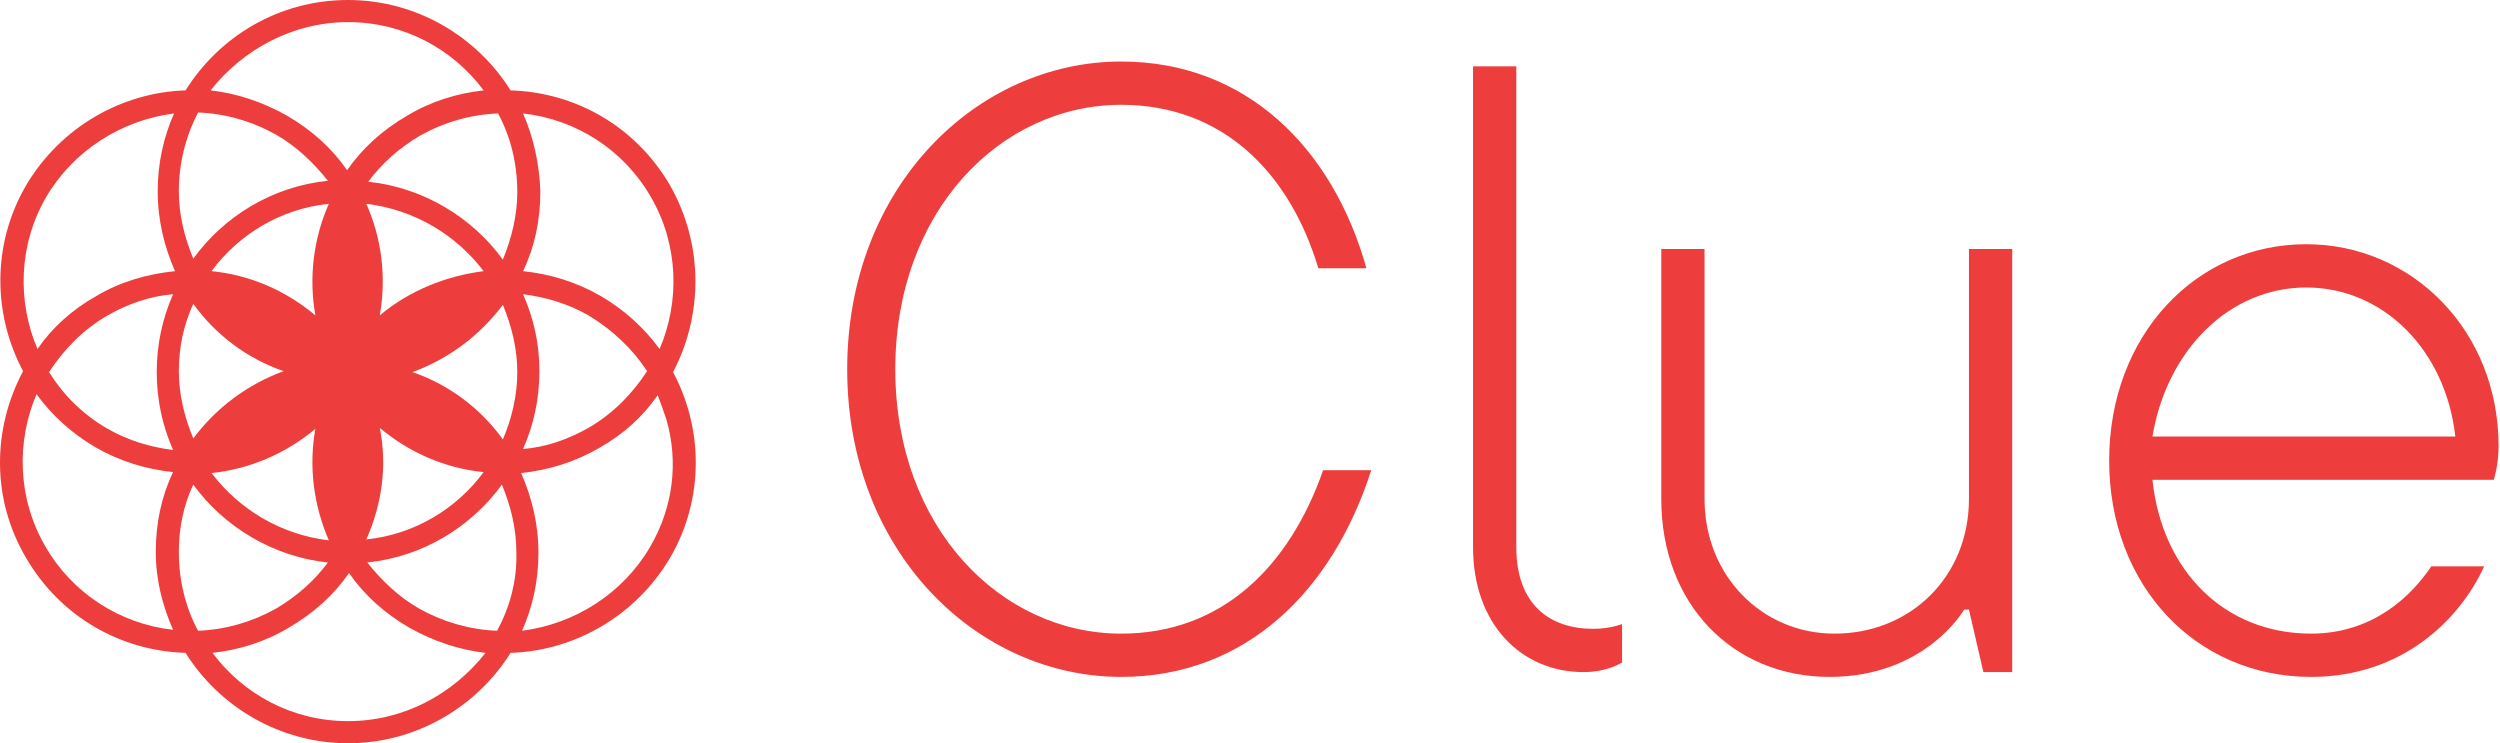
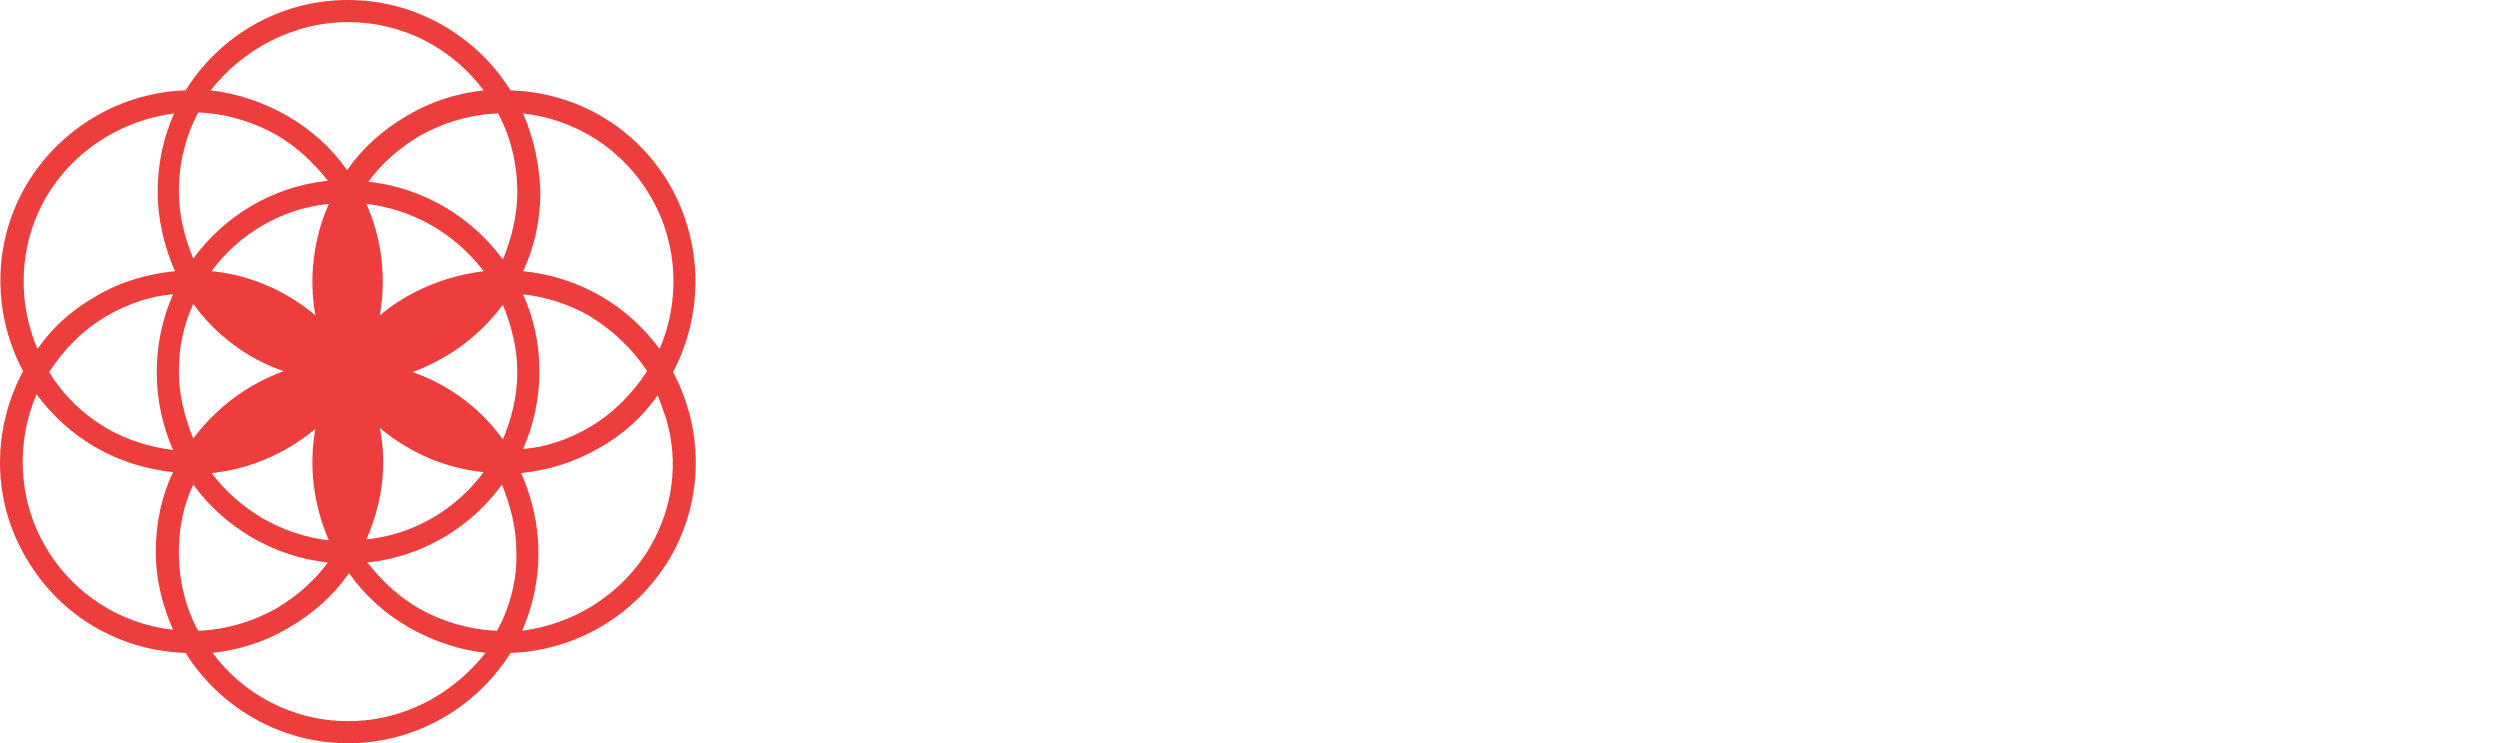
<svg xmlns="http://www.w3.org/2000/svg" fill="none" height="253" viewBox="0 0 851 253" width="851">
  <g fill="#ee3d3d">
    <path d="m228.127 63.168c-11.782-20.292-32.402-31.748-54.331-32.402-11.455-18.328-32.075-30.766-55.313-30.766-23.565 0-43.858 12.437-55.313 30.766-21.602.655-42.548 12.437-54.331 32.402-11.783 20.292-11.128 44.185-.982 63.168-10.473 19.638-10.801 43.531.982 63.496 11.783 20.292 32.402 31.748 54.331 32.402 11.455 18.329 32.075 30.766 55.313 30.766s43.858-12.437 55.313-30.766c21.602-.654 42.549-12.437 54.331-32.402 11.783-20.293 11.128-44.185.982-63.168 10.146-19.311 10.474-43.203-.982-63.496zm-50.076-24.547c18.001 1.964 34.366 12.437 43.53 28.475 9.492 16.365 9.819 35.675 2.946 51.713-5.237-7.201-12.11-13.42-19.965-18.002-8.51-4.909-17.347-7.528-26.511-8.509 3.928-8.182 5.891-17.347 5.891-27.166-.327-9.164-2.291-18.329-5.891-26.511zm0 61.532c7.855.982 15.383 3.273 22.256 7.2 8.183 4.91 15.056 11.456 19.965 18.983-4.909 7.528-11.455 14.401-19.965 19.311-6.873 3.927-14.401 6.546-22.256 7.2 3.6-8.182 5.564-17.019 5.564-26.511 0-9.491-1.964-18.001-5.564-26.183zm-59.568-92.625c18.983 0 35.675 9.164 46.149 23.238-8.837.982-17.674 3.6-25.857 8.51-8.509 4.91-15.383 11.128-20.619 18.656-5.237-7.528-12.11-13.746-20.62-18.656-8.182-4.582-17.019-7.528-25.856-8.51 10.801-13.746 27.82-23.238 46.803-23.238zm10.801 138.119c10.146 8.51 22.256 13.746 35.348 15.055-9.164 12.438-23.566 21.275-39.93 22.911 5.236-11.782 7.2-24.874 4.582-37.966zm0-38.294c2.291-13.092.654-26.183-4.582-37.966 16.364 1.964 30.438 10.473 39.93 22.911-12.765 1.637-25.202 6.546-35.348 15.056zm-17.347 76.587c-16.365-1.963-30.438-10.473-39.93-22.91 12.764-1.309 25.202-6.546 35.348-15.056-2.291 12.765-.655 25.857 4.582 37.966zm-4.582-76.587c-10.146-8.509-22.256-13.746-35.348-15.056 9.164-12.437 23.565-21.274 39.93-22.911-5.237 11.783-6.873 25.202-4.582 37.966zm-39.93-69.059c9.164.327 18.329 2.946 26.511 7.528 6.873 3.928 12.764 9.492 17.674 15.71-18.983 1.964-35.348 12.11-45.822 26.511-2.946-7.2-4.91-14.728-4.91-22.911 0-9.492 2.291-18.656 6.546-26.838zm-1.636 65.132c7.528 10.473 18.328 18.655 30.766 22.91-12.437 4.582-22.911 12.438-30.766 22.911-2.946-7.2-4.91-14.728-4.91-22.911 0-8.182 1.637-15.71 4.91-22.91zm-6.873 110.953c-18.001-1.964-34.366-12.437-43.53-28.475-9.492-16.365-9.819-35.675-2.946-51.713 5.237 7.201 12.11 13.42 19.965 18.002 8.51 4.909 17.347 7.528 26.511 8.509-3.928 8.183-5.891 17.347-5.891 27.166 0 9.492 2.291 18.329 5.891 26.511zm0-61.204c-7.855-.982-15.383-3.273-22.256-7.201-8.51-4.909-15.056-11.455-19.965-19.31 4.91-7.528 11.455-14.401 19.965-19.311 6.873-3.927 14.401-6.546 22.256-7.2-3.6 8.182-5.564 17.019-5.564 26.511 0 9.491 1.964 18.328 5.564 26.511zm-26.184-52.368c-8.182 4.582-15.056 10.801-19.965 18.002-6.873-16.038-6.546-35.349 2.946-51.713 9.164-15.71 25.529-26.184 43.53-28.475-3.6 8.182-5.564 17.019-5.564 26.511 0 9.819 2.291 18.983 5.891 27.166-9.492.982-18.656 3.6-26.838 8.509zm28.148 87.061c0-8.182 1.637-16.037 4.91-22.911 10.473 14.401 27.166 24.548 45.822 26.511-4.582 6.219-10.474 11.456-17.674 15.711-8.182 4.582-17.347 7.2-26.511 7.527-4.255-7.855-6.546-17.019-6.546-26.838zm57.604 57.604c-18.983 0-35.675-9.164-46.149-23.238 8.837-.982 17.674-3.6 25.856-8.51 8.509-4.909 15.383-11.128 20.619-18.655 5.237 7.527 12.11 13.746 20.62 18.655 8.182 4.583 17.019 7.528 25.856 8.51-11.128 14.074-27.82 23.238-46.803 23.238zm50.731-30.766c-9.164-.327-18.329-2.945-26.511-7.527-6.873-3.928-12.765-9.492-17.674-15.711 18.983-1.963 35.348-12.11 45.821-26.511 2.946 7.201 4.91 14.729 4.91 22.911.327 9.819-2.291 18.983-6.546 26.838zm1.964-65.132c-7.528-10.473-18.329-18.655-30.766-22.91 12.437-4.583 22.911-12.438 30.766-22.911 2.945 7.2 4.909 14.728 4.909 22.911 0 8.182-1.964 16.037-4.909 22.91zm0-61.204c-10.474-14.401-27.166-24.547-45.822-26.511 4.582-6.219 10.474-11.455 17.674-15.71 8.183-4.582 17.347-7.2 26.511-7.528 4.255 7.855 6.546 17.019 6.546 26.838 0 7.855-1.964 15.71-4.909 22.911zm50.076 97.862c-9.164 15.71-25.529 26.183-43.53 28.474 3.6-8.182 5.564-17.019 5.564-26.511 0-9.819-2.291-18.983-5.892-27.165 9.165-.982 18.002-3.601 26.511-8.51 8.183-4.582 15.056-10.801 19.965-18.001.982 2.618 1.964 5.236 2.946 8.182 4.255 14.728 2.291 30.111-5.564 43.531z" />
-     <path d="m501.421 22.583h14.728v163.649c0 19.637 11.456 27.82 26.184 27.82 5.891 0 9.819-1.637 9.819-1.637v13.092s-4.91 3.273-13.092 3.273c-21.274 0-37.639-16.365-37.639-42.548z" />
-     <path d="m466.764 160.048c-13.092 40.912-42.549 70.369-85.097 70.369-49.095 0-93.28-42.549-93.28-104.735 0-62.187 44.185-104.735 93.28-104.735 42.548 0 72.005 29.457 83.46 70.369h-16.365c-9.819-32.73-32.729-55.64-67.095-55.64-40.912 0-76.915 36.003-76.915 90.007 0 54.004 36.003 90.006 76.915 90.006 34.366 0 57.276-22.911 68.732-55.64z" />
-     <path d="m565.499 84.77h14.728v85.097c0 26.183 19.638 45.821 44.185 45.821 26.184 0 45.821-19.638 45.821-45.821v-85.097h14.729v144.01h-9.819l-4.91-21.274h-1.636s-13.092 22.911-45.822 22.911c-32.729 0-57.276-24.548-57.276-60.55z" />
-     <path d="m845.61 192.777c-8.183 18.002-27.82 37.64-58.913 37.64-39.276 0-68.733-31.094-68.733-73.642 0-42.549 29.457-73.642 67.096-73.642 36.003 0 65.459 29.457 65.459 68.732 0 6.546-1.636 11.456-1.636 11.456h-116.19c3.273 31.093 24.547 52.367 54.004 52.367 21.274 0 34.366-13.092 40.912-22.911zm-9.819-44.185c-3.273-29.456-24.547-50.73-50.731-50.73s-47.458 21.274-52.367 50.73z" />
  </g>
</svg>